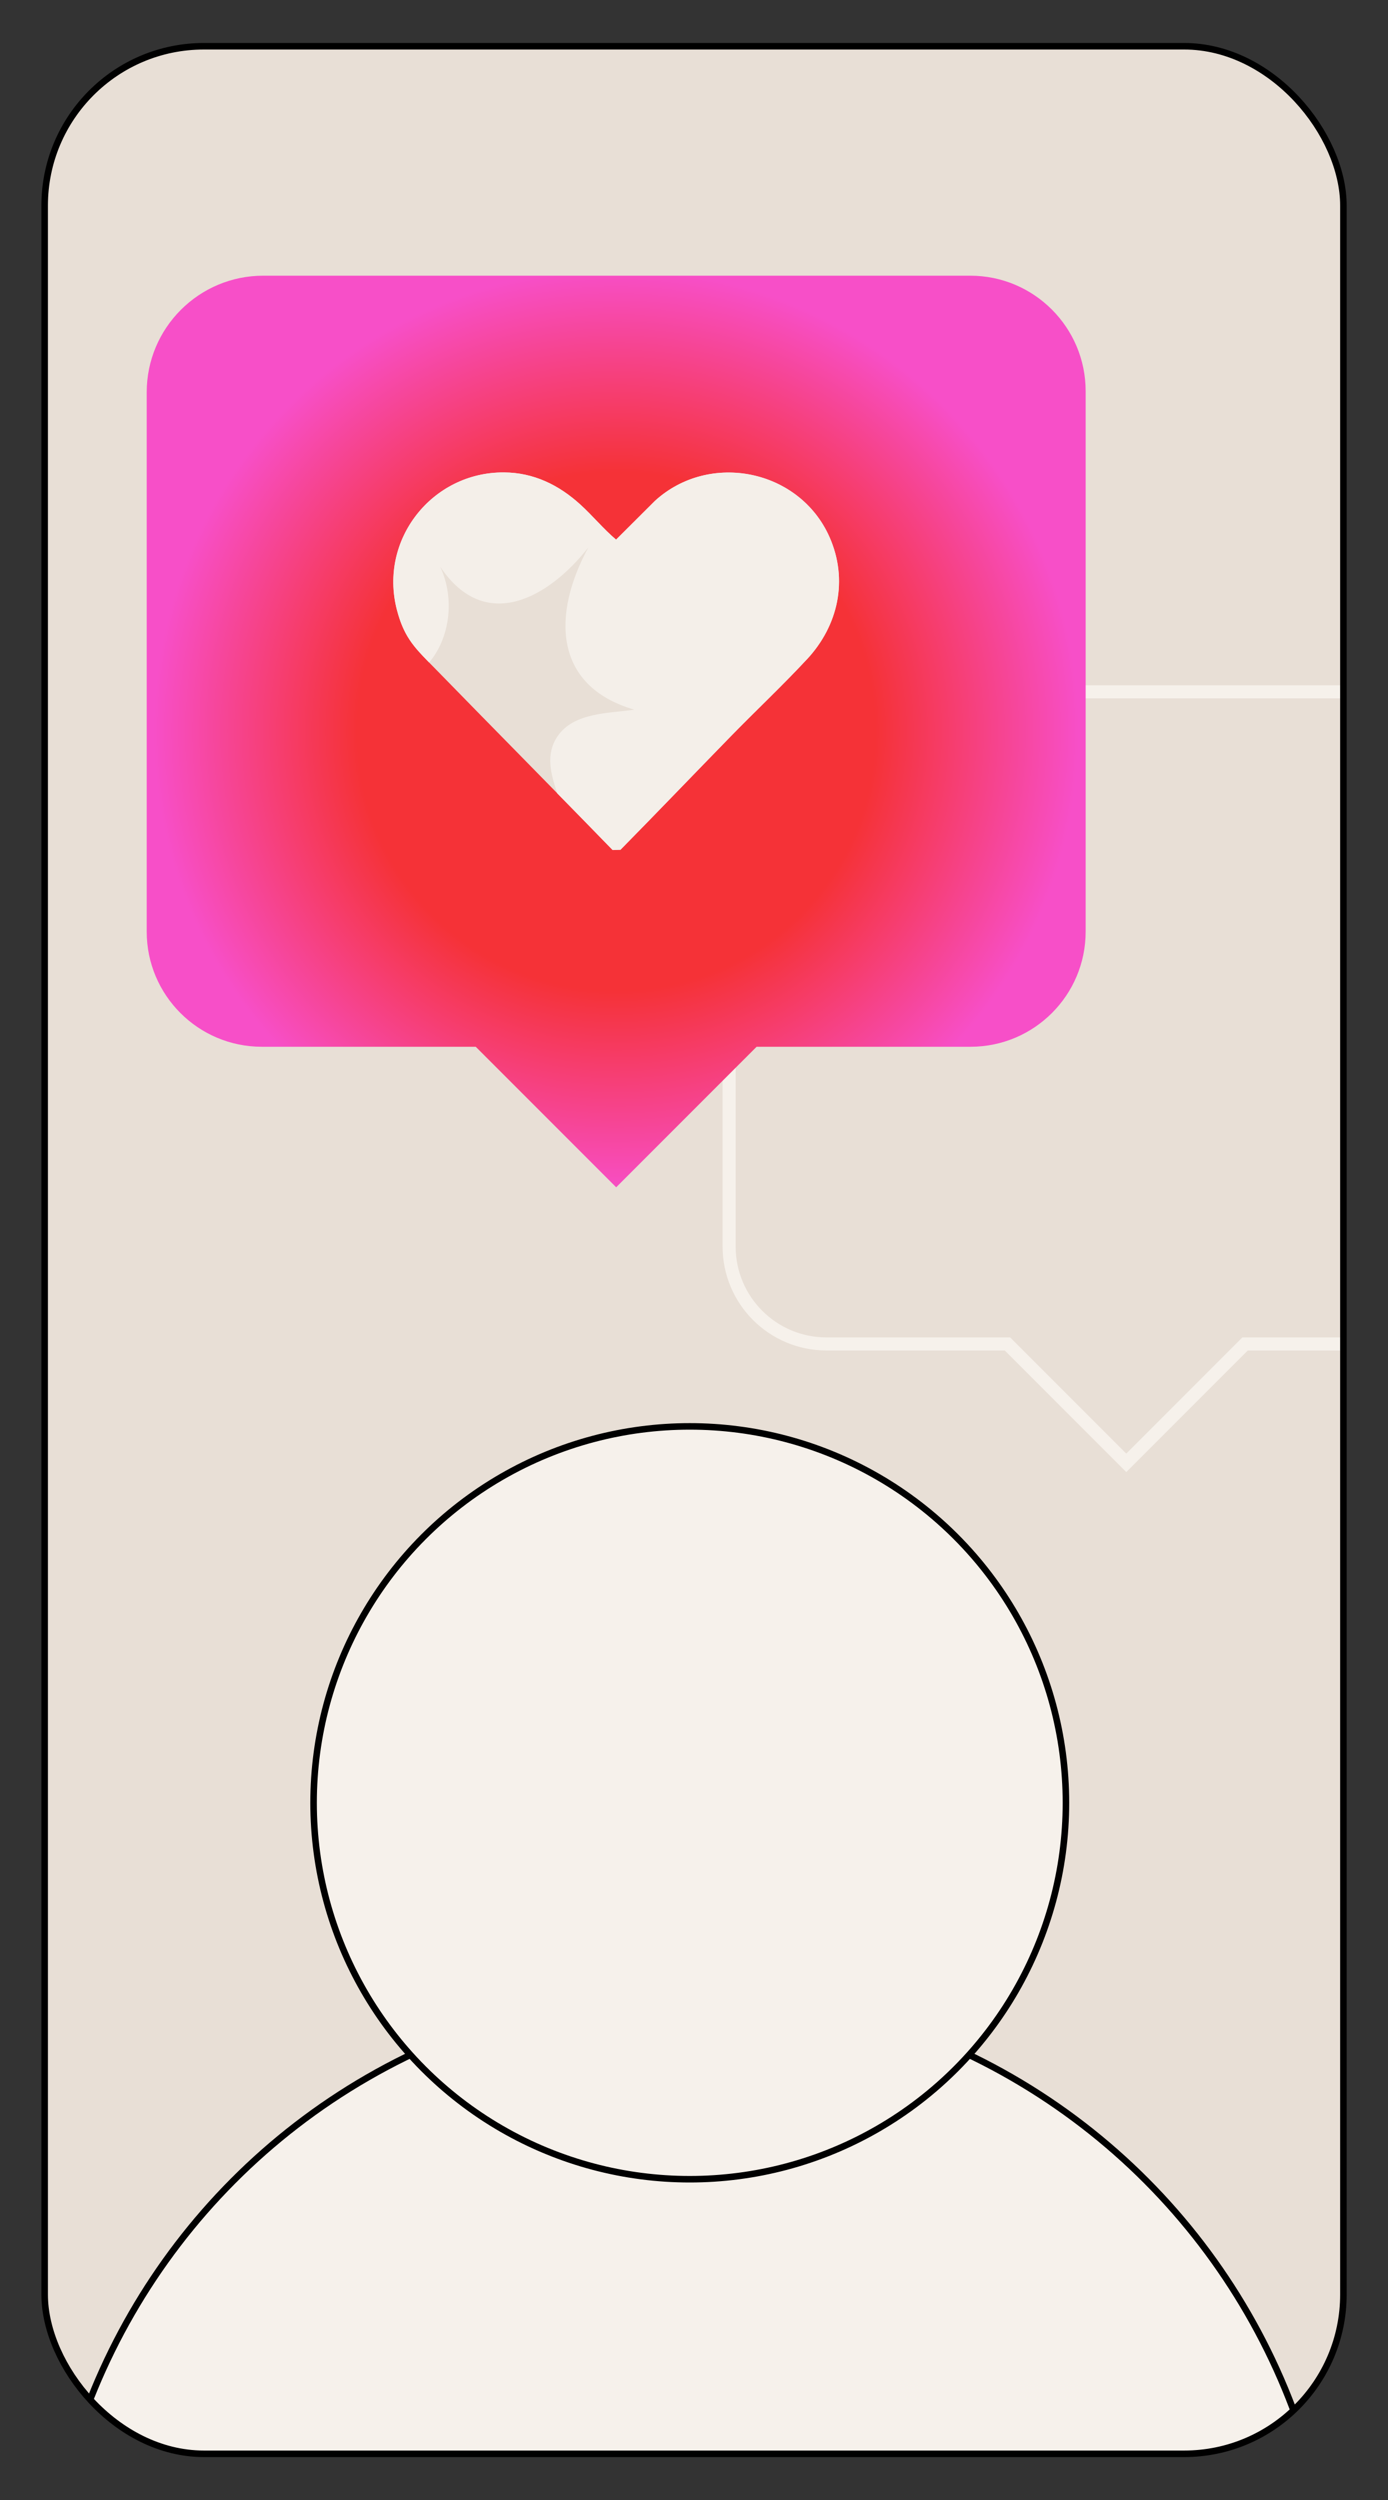
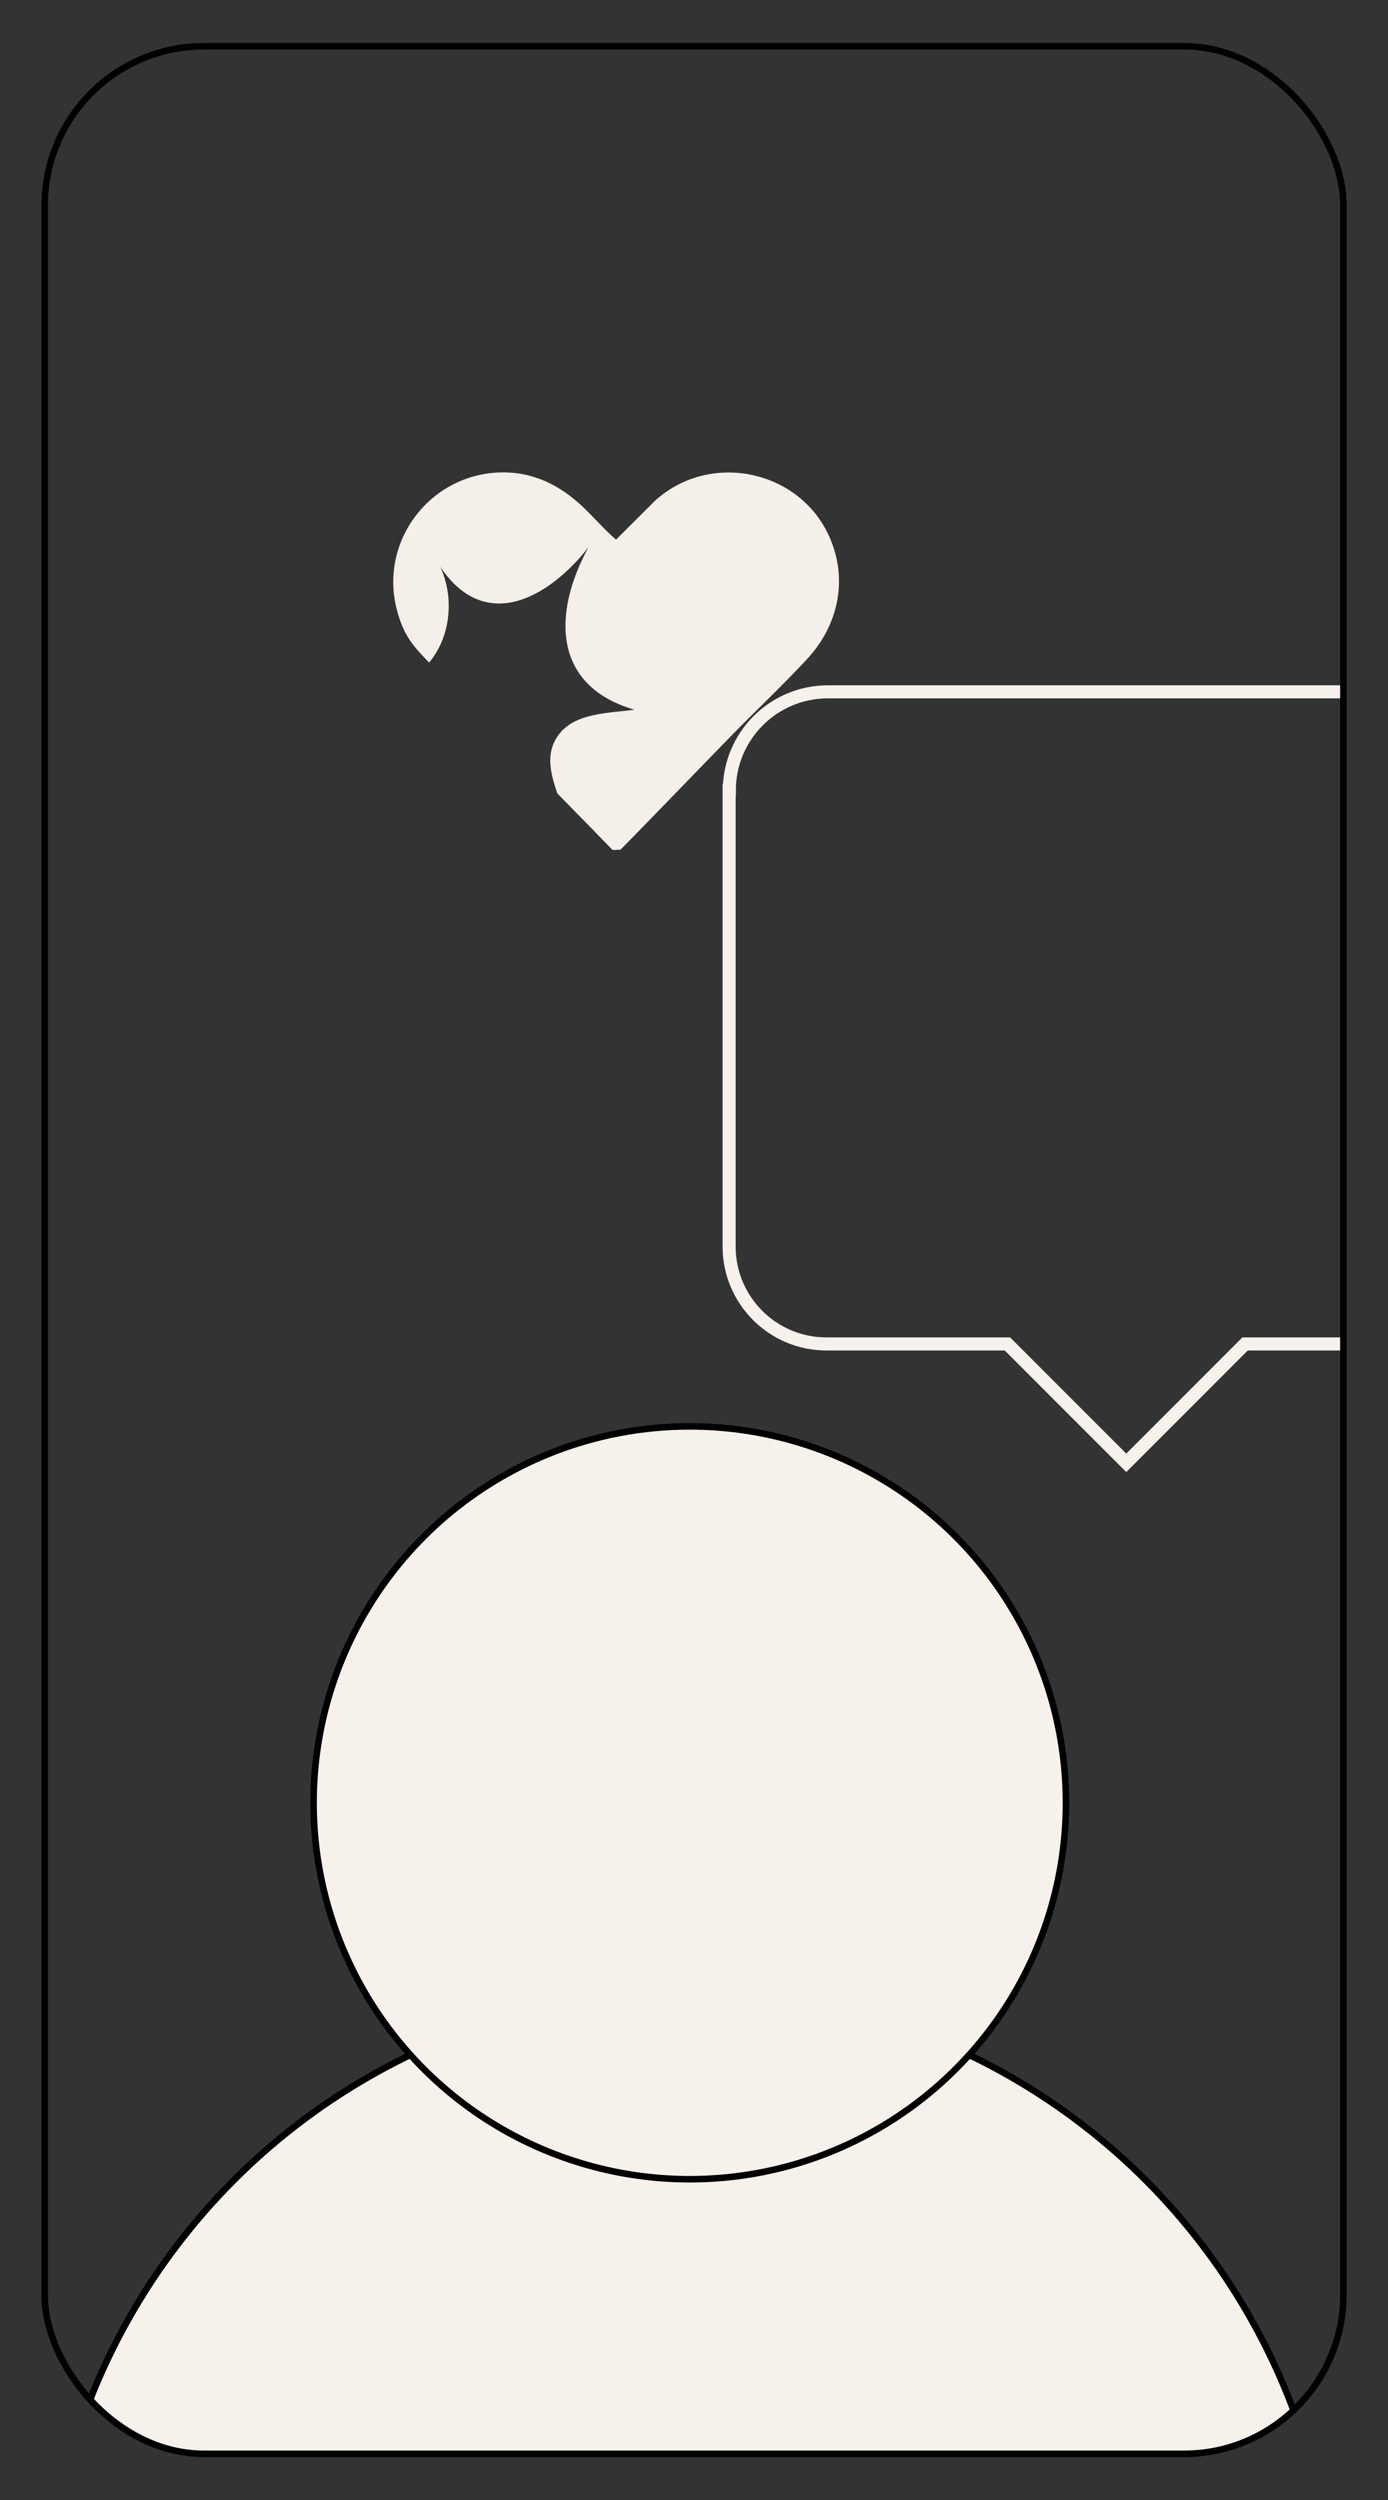
<svg xmlns="http://www.w3.org/2000/svg" id="Calque_1" data-name="Calque 1" viewBox="0 0 212.6 382.68">
  <rect x="0" y="0" width="212.6" height="382.68" fill="#333333" stroke="none" />
  <defs>
    <style>      .cls-1 {        fill: #f4efe9;      }      .cls-2 {        fill: url(#Dégradé_sans_nom_9);      }      .cls-3, .cls-4 {        fill: #e8dfd6;      }      .cls-5, .cls-6 {        fill: none;      }      .cls-5, .cls-6, .cls-4, .cls-7 {        stroke-miterlimit: 10;      }      .cls-5, .cls-4, .cls-7 {        stroke: #000;      }      .cls-6 {        stroke: #f6f1eb;        stroke-width: 2px;      }      .cls-8 {        clip-path: url(#clippath);      }      .cls-7 {        fill: #f6f1eb;      }    </style>
    <clipPath id="clippath">
      <rect class="cls-4" x="6.84" y="7.08" width="198.93" height="368.53" rx="24.39" ry="24.39" />
    </clipPath>
    <radialGradient id="Dégradé_sans_nom_9" data-name="Dégradé sans nom 9" cx="94.38" cy="111.97" fx="94.38" fy="111.97" r="70.84" gradientUnits="userSpaceOnUse">
      <stop offset=".56" stop-color="#f53237" />
      <stop offset="1" stop-color="#f74fc8" />
    </radialGradient>
  </defs>
-   <rect class="cls-3" x="6.84" y="7.08" width="198.93" height="368.53" rx="24.39" ry="24.39" />
  <g class="cls-8">
    <path class="cls-6" d="M111.68,121v69.81c0,8.23,6.67,14.91,14.91,14.91h27.72l18.2,18.2,18.2-18.2h27.72c8.23,0,14.91-6.67,14.91-14.91v-69.96c0-8.26-6.7-14.95-14.95-14.95h-91.58c-8.34,0-15.1,6.76-15.1,15.1Z" />
    <g>
      <circle class="cls-7" cx="105.65" cy="403.51" r="98.72" />
      <circle class="cls-7" cx="105.65" cy="275.96" r="57.62" />
    </g>
-     <path class="cls-2" d="M22.47,60.06v82.54c0,9.73,7.89,17.63,17.63,17.63h32.77l21.51,21.51,21.51-21.51h32.77c9.73,0,17.63-7.89,17.63-17.63V59.88c0-9.76-7.92-17.68-17.68-17.68H40.33c-9.86,0-17.86,7.99-17.86,17.86ZM123.62,100.9c-3.77,4.06-7.86,7.89-11.73,11.86-5.62,5.76-11.2,11.58-16.85,17.32l-1.2.04c-8.98-9.25-18.06-18.41-27.06-27.64-3.08-3.15-4.83-4.66-5.99-9.16-2.77-10.71,5.4-21.08,16.43-21,4.54.03,8.4,1.93,11.67,4.91,1.89,1.72,3.53,3.73,5.48,5.38l5.97-5.95c8.35-7.61,22.14-4.82,26.73,5.57,2.88,6.53,1.34,13.52-3.44,18.67Z" />
    <path class="cls-1" d="M95.04,130.07c5.65-5.74,11.22-11.55,16.85-17.32,3.87-3.97,7.96-7.8,11.73-11.86,4.78-5.15,6.32-12.14,3.44-18.67-4.59-10.38-18.37-13.18-26.73-5.57l-5.97,5.95c-1.95-1.65-3.59-3.67-5.48-5.38-3.28-2.98-7.13-4.88-11.67-4.91-11.03-.07-19.2,10.29-16.43,21,1.02,3.96,2.51,5.61,4.95,8.1,3.08-3.61,4.04-9.6,1.7-14.66,6.85,10.26,16.61,4.81,22.7-2.97-5.56,10.18-5.43,21.22,7.02,24.85-3.84.57-9.23.39-11.74,4.06-1.9,2.78-1.03,5.81-.05,8.76,2.83,2.88,5.66,5.76,8.47,8.66l1.2-.04Z" />
  </g>
  <rect class="cls-5" x="6.84" y="7.08" width="198.93" height="368.53" rx="24.39" ry="24.39" />
</svg>